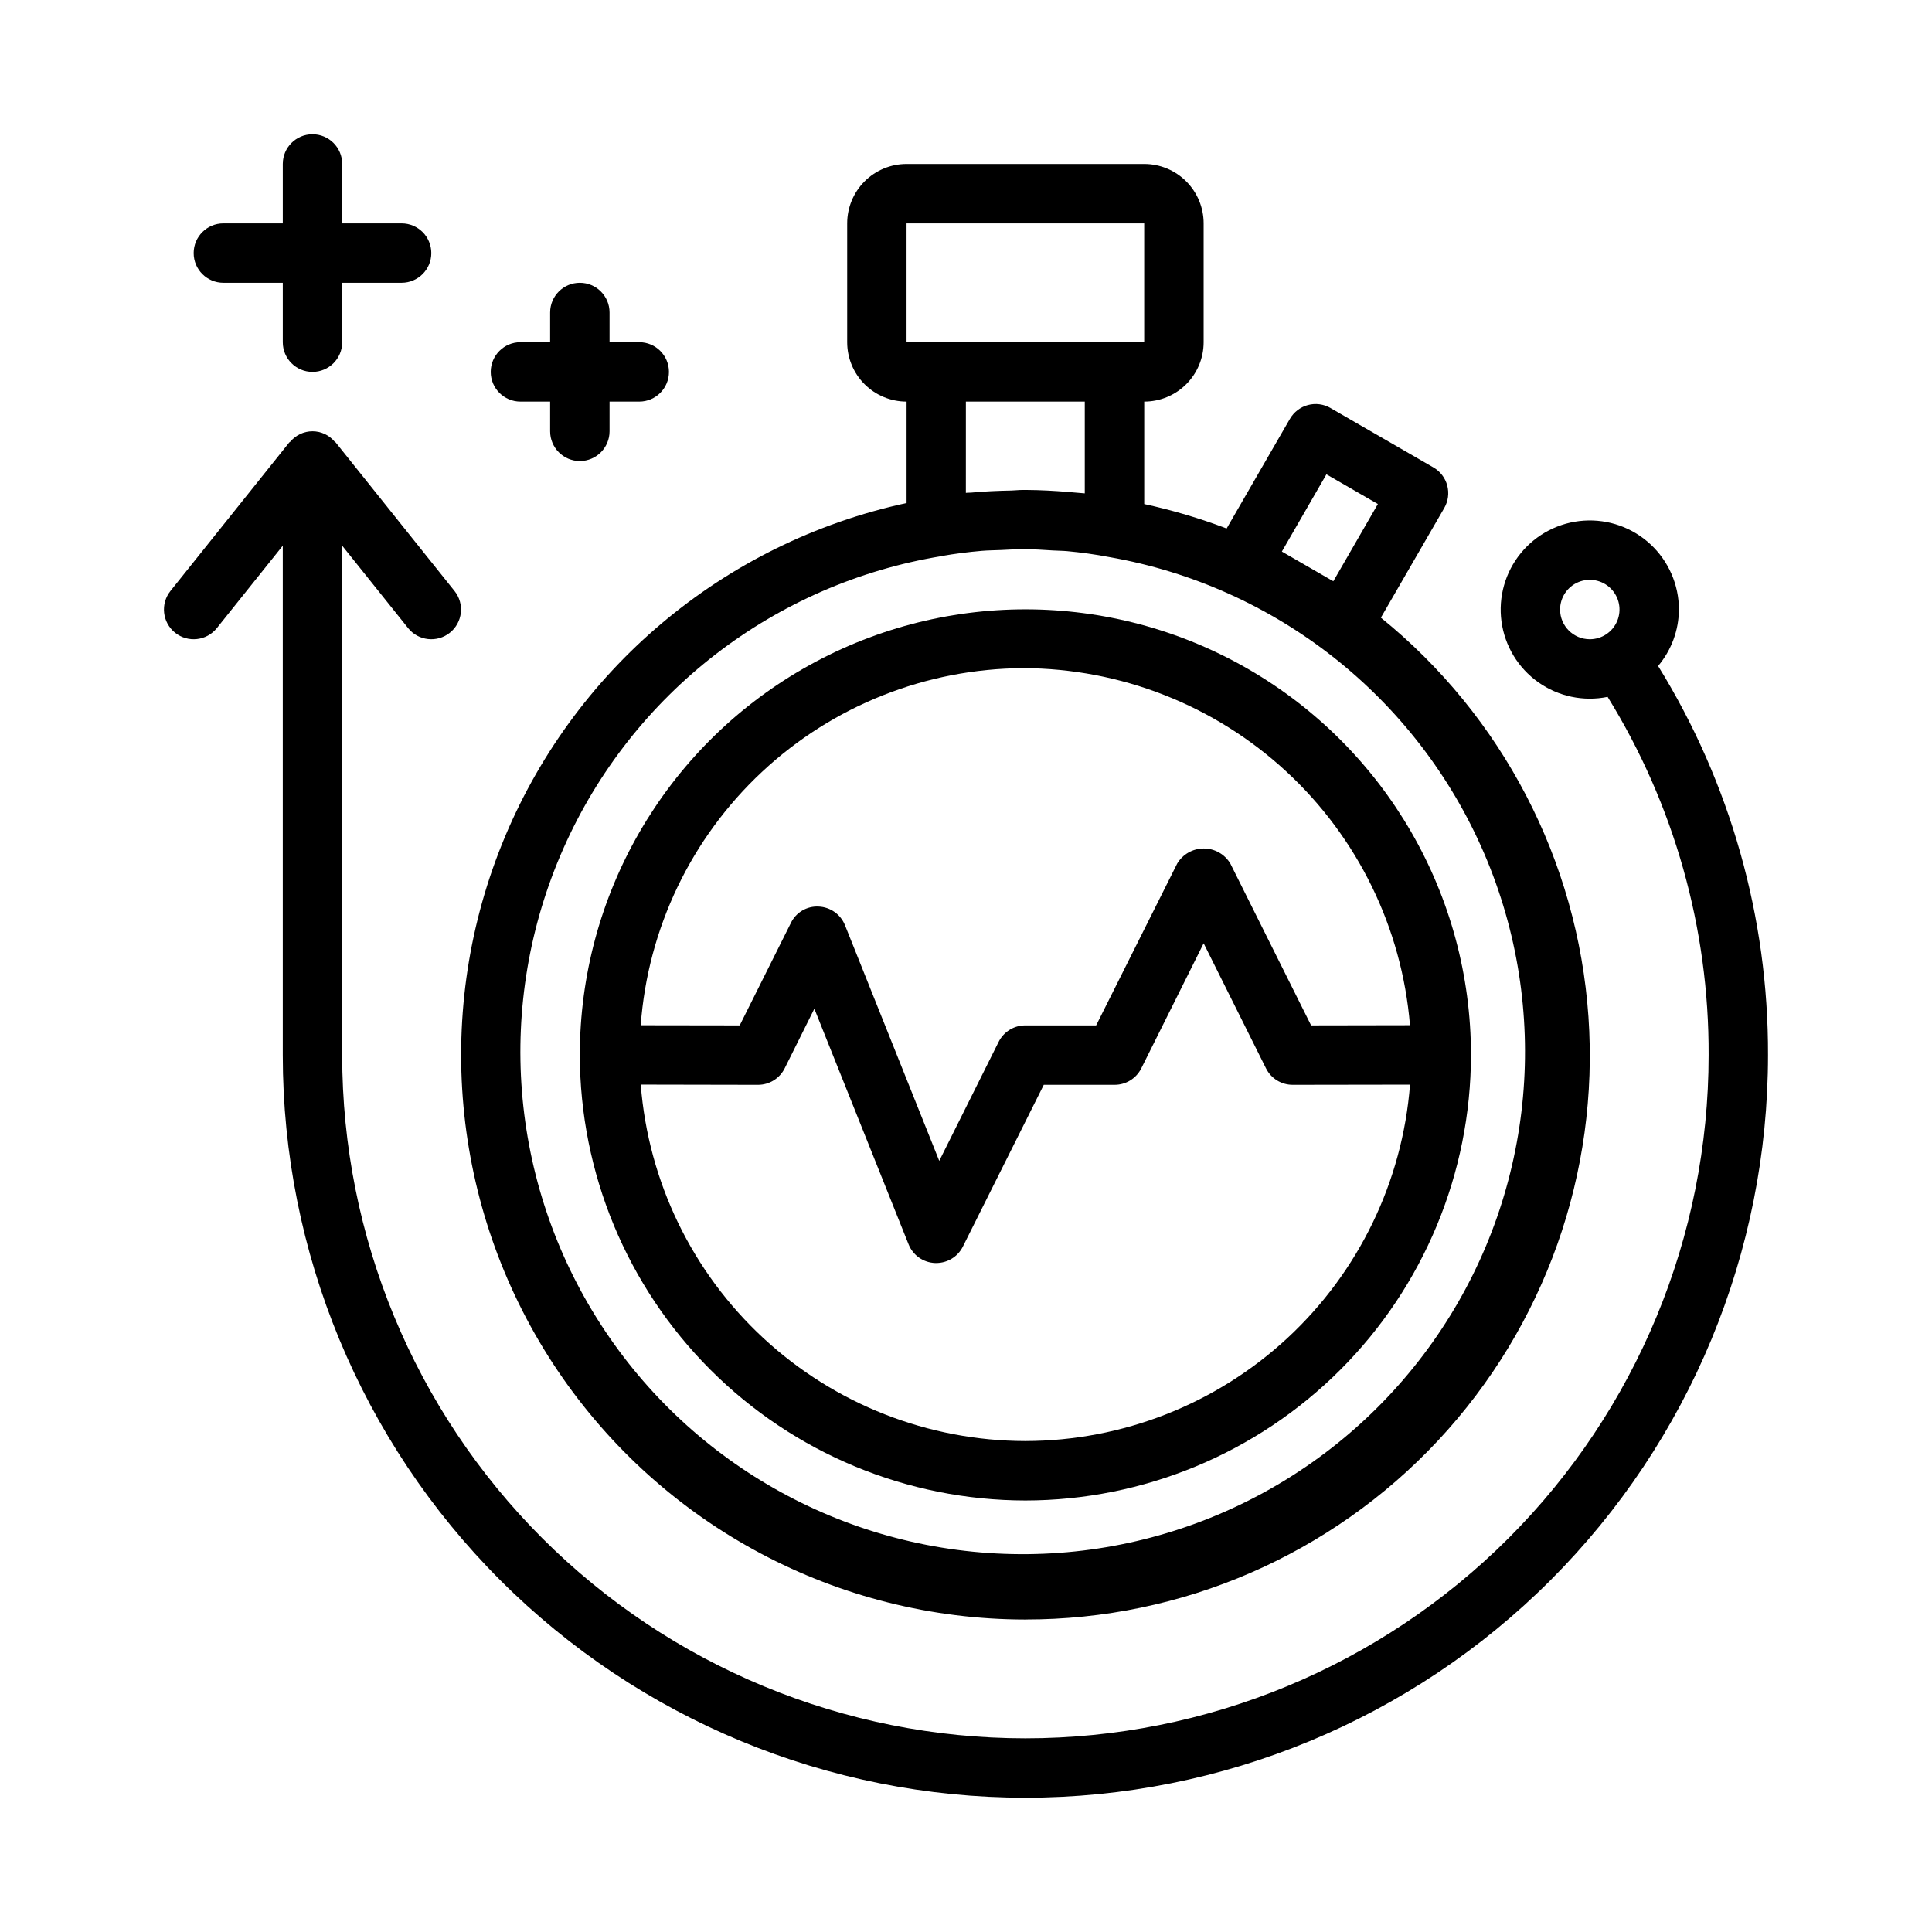
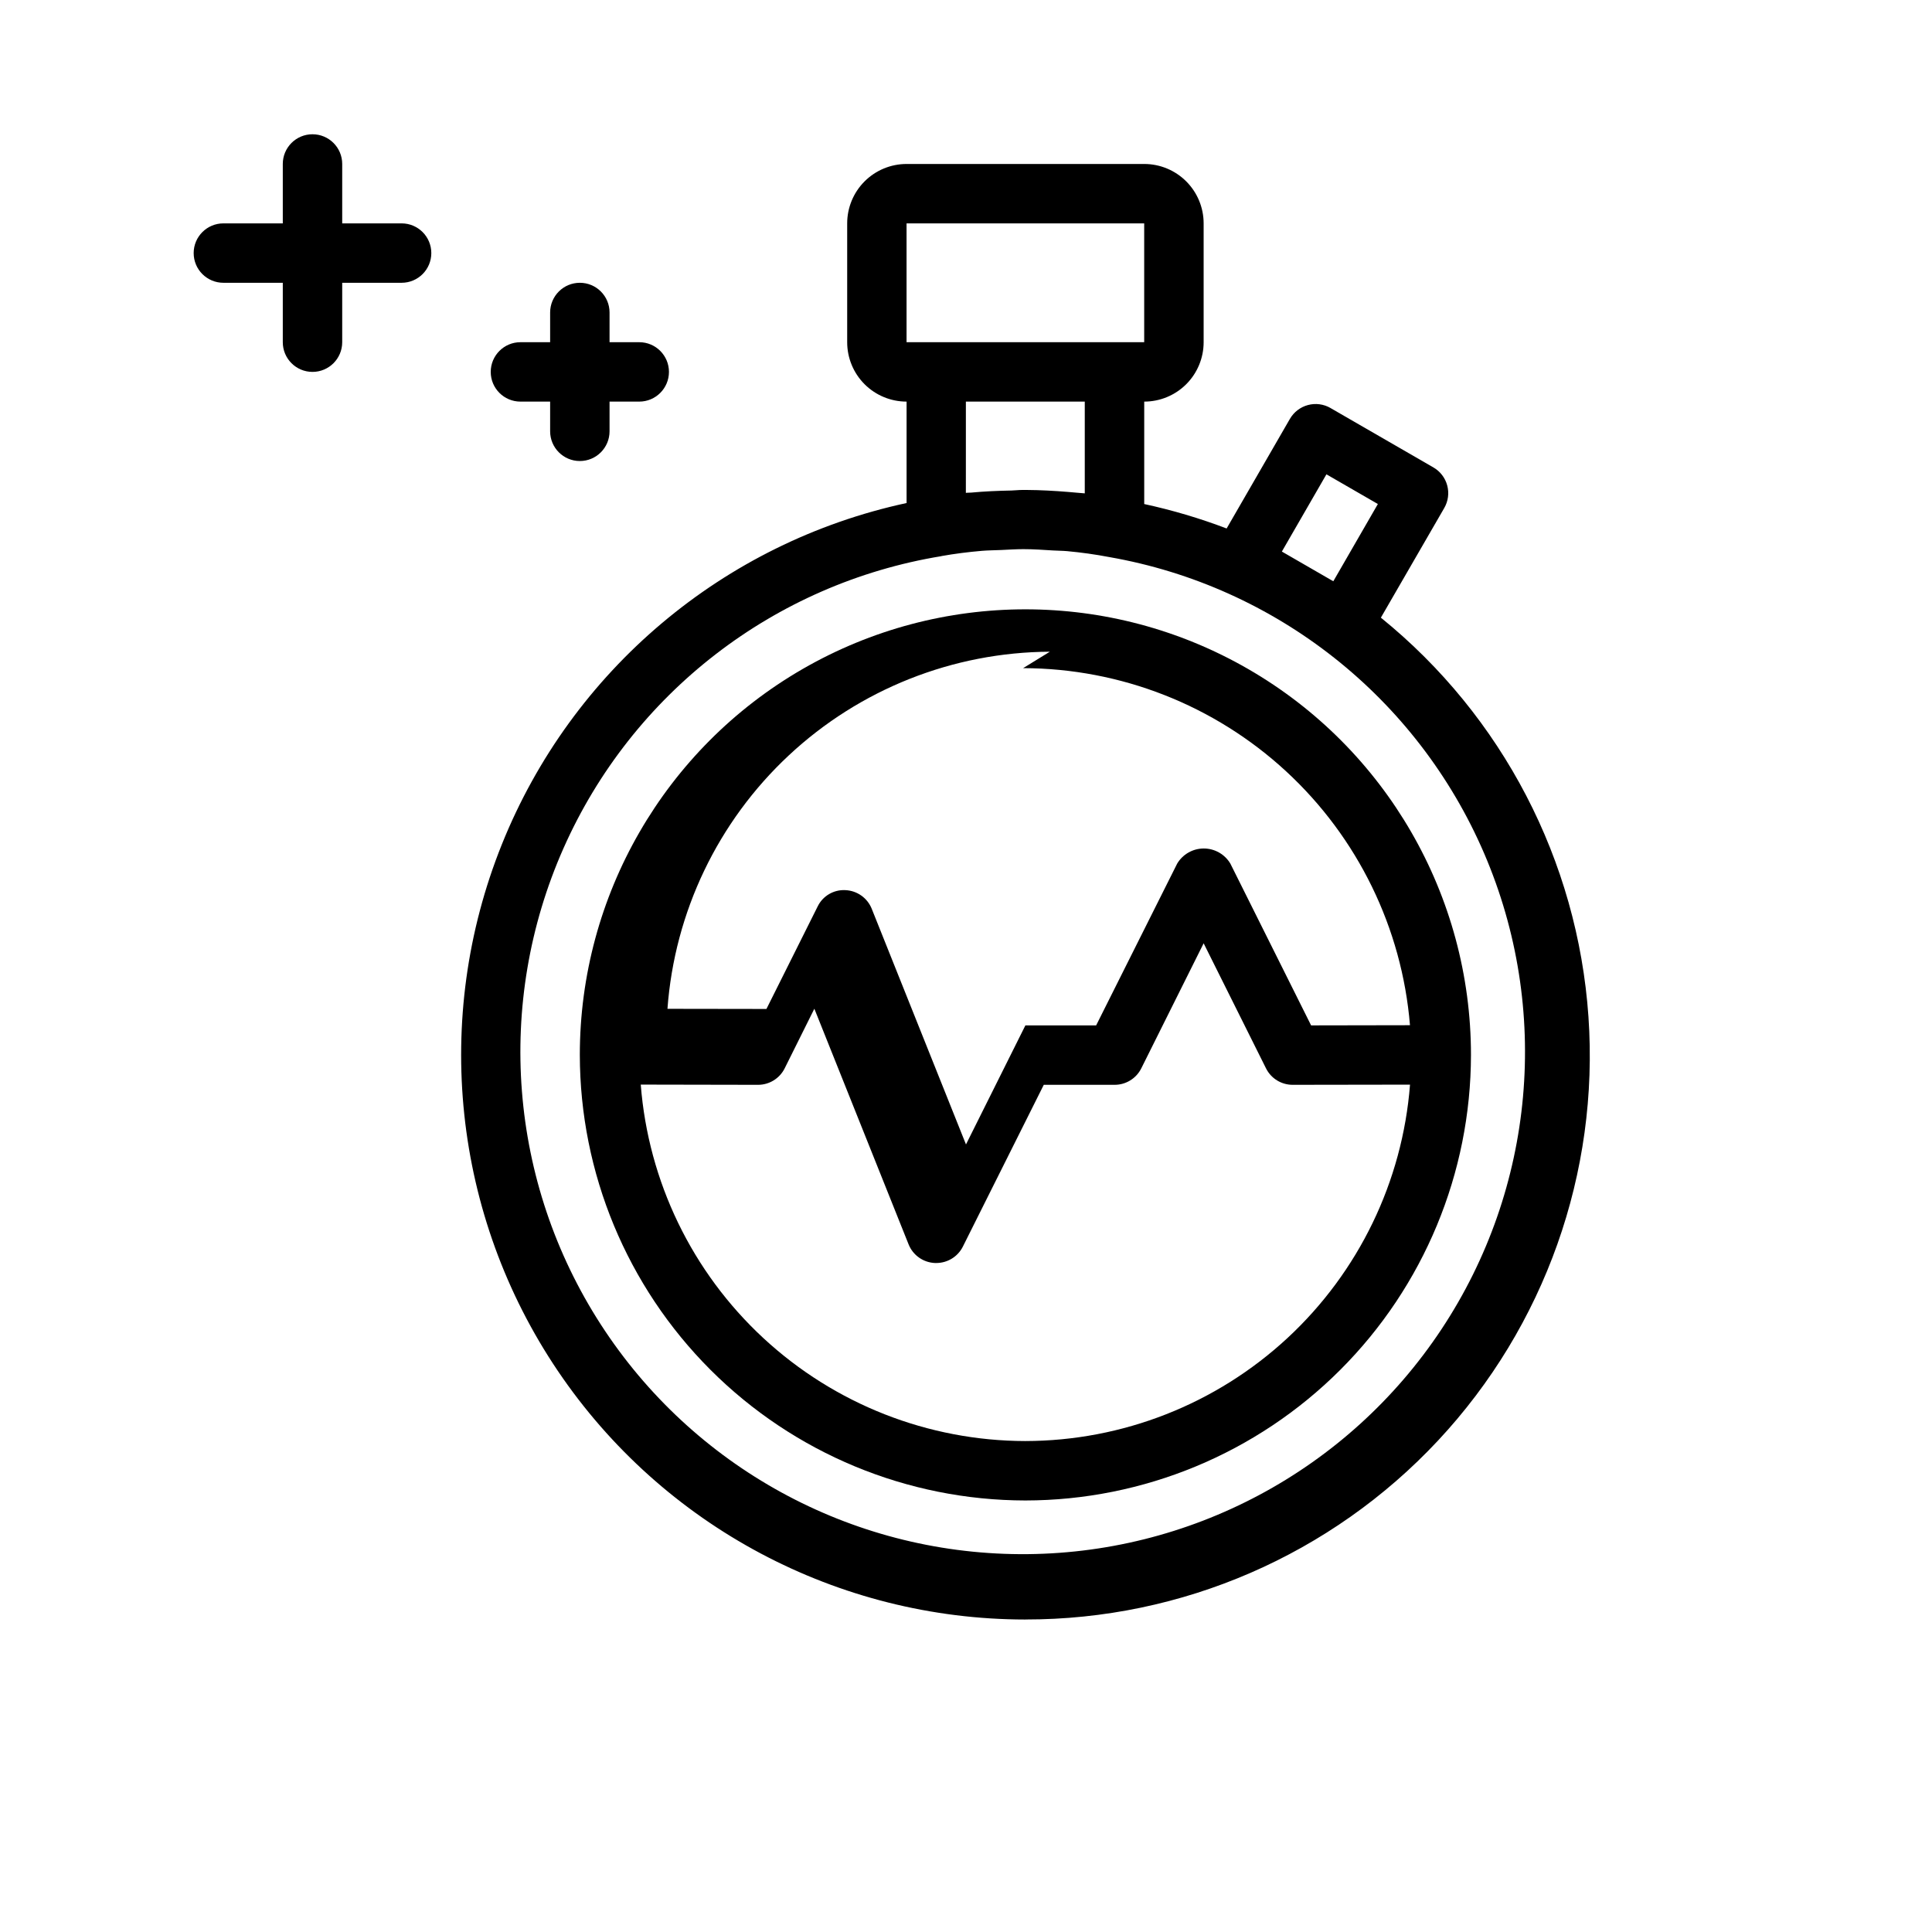
<svg xmlns="http://www.w3.org/2000/svg" fill="#000000" width="800px" height="800px" version="1.1" viewBox="144 144 512 512">
  <g>
-     <path d="m583.42 320.49c3.527-4.188 5.477-9.48 5.508-14.957 0-6.539-2.711-12.785-7.488-17.25s-11.191-6.75-17.715-6.309c-6.523 0.438-12.57 3.562-16.707 8.629-4.133 5.062-5.984 11.617-5.109 18.098 0.875 6.477 4.398 12.305 9.73 16.09 5.328 3.785 11.992 5.191 18.398 3.887 17.629 28.516 26.902 61.406 26.766 94.934 0 48.02-19.078 94.074-53.031 128.03-33.957 33.953-80.008 53.031-128.03 53.031-48.02 0-94.07-19.078-128.03-53.031-33.953-33.953-53.027-80.008-53.027-128.03v-135l17.469 21.836h-0.004c2.719 3.398 7.676 3.945 11.07 1.23 3.394-2.719 3.945-7.676 1.227-11.07l-31.488-39.359c-0.078-0.094-0.211-0.125-0.293-0.219h0.004c-1.453-1.734-3.598-2.734-5.859-2.734-2.258 0-4.402 1-5.856 2.734-0.078 0.094-0.211 0.125-0.293 0.219l-31.488 39.359h0.004c-2.719 3.394-2.168 8.352 1.227 11.07 3.394 2.715 8.352 2.168 11.066-1.23l17.469-21.836v135c0 52.195 20.734 102.25 57.641 139.16 36.91 36.906 86.965 57.641 139.16 57.641 52.195 0 102.25-20.734 139.16-57.641s57.641-86.965 57.641-139.16c0.117-36.418-9.973-72.145-29.125-103.12zm-25.98-14.957c0-3.184 1.918-6.055 4.859-7.273s6.328-0.547 8.582 1.707c2.25 2.25 2.922 5.637 1.703 8.578-1.215 2.941-4.086 4.859-7.269 4.859-4.348 0-7.875-3.523-7.875-7.871z" />
    <path d="m415.74 573.18c41.453 0.047 81.059-17.133 109.36-47.426 28.293-30.293 42.73-70.98 39.855-112.33-2.871-41.352-22.797-79.652-55.008-105.74l16.793-29.055c1.047-1.809 1.332-3.961 0.789-5.981-0.539-2.016-1.859-3.738-3.672-4.781l-27.27-15.742 0.004-0.004c-1.812-1.043-3.961-1.324-5.977-0.781-2.016 0.543-3.734 1.863-4.777 3.672l-16.766 29.039h-0.004c-7.106-2.703-14.406-4.867-21.836-6.477v-27.145c4.176 0 8.18-1.66 11.133-4.609 2.953-2.953 4.613-6.957 4.613-11.133v-31.488c0-4.176-1.66-8.18-4.613-11.133s-6.957-4.613-11.133-4.613h-62.977c-4.176 0-8.18 1.66-11.133 4.613s-4.609 6.957-4.609 11.133v31.488c0 4.176 1.656 8.18 4.609 11.133 2.953 2.949 6.957 4.609 11.133 4.609v26.875c-48.555 10.484-88.742 44.379-107.26 90.473-18.52 46.094-12.957 98.371 14.848 139.54 27.809 41.164 74.227 65.844 123.9 65.871zm79.777-303.48 13.633 7.871-11.809 20.469-13.633-7.871zm-111.27-66.5h62.977v31.488h-62.977zm47.23 47.23v24.316c-0.715-0.078-1.449-0.109-2.164-0.18-0.715-0.07-1.488-0.133-2.234-0.195-3.637-0.301-7.297-0.504-11.02-0.527h-1.133c-0.977 0-1.906 0.125-2.875 0.148-3.59 0.07-7.156 0.219-10.668 0.551-0.465 0.047-0.953 0-1.418 0.078l0.004-24.191zm-37.977 40.934c3.488-0.621 7.086-1.078 10.707-1.387 1.66-0.141 3.379-0.141 5.062-0.219 1.977-0.086 3.938-0.227 5.934-0.227 2.684 0 5.266 0.188 7.871 0.348 1.234 0.078 2.488 0.07 3.723 0.18 3.754 0.348 7.461 0.859 11.188 1.574h0.004c44.234 7.746 81.578 37.273 99.324 78.523 17.742 41.254 13.488 88.672-11.309 126.11-24.801 37.438-66.801 59.848-111.71 59.602-44.906-0.246-86.66-23.117-111.05-60.824-24.387-37.707-28.117-85.168-9.922-126.23 18.191-41.055 55.859-70.168 100.18-77.43z" />
-     <path d="m415.74 541.64c31.305-0.035 61.32-12.488 83.457-34.625s34.59-52.148 34.625-83.457c0-42.184-22.508-81.168-59.043-102.26-36.531-21.094-81.543-21.094-118.08 0-36.535 21.09-59.039 60.074-59.039 102.26 0.035 31.309 12.484 61.32 34.621 83.457 22.137 22.137 52.152 34.59 83.457 34.625zm0-15.742v-0.004c-25.758-0.039-50.555-9.781-69.445-27.289-18.895-17.508-30.492-41.492-32.488-67.176l31.086 0.059c2.984 0 5.711-1.688 7.047-4.356l7.871-15.809 24.977 62.449c1.152 2.879 3.887 4.809 6.984 4.938h0.352c2.984 0 5.715-1.684 7.047-4.352l21.438-42.871h18.75c2.996 0.016 5.742-1.672 7.086-4.356l16.531-33.148 16.531 33.148c1.34 2.684 4.086 4.371 7.082 4.356l31.078-0.047v-0.004c-1.996 25.68-13.598 49.66-32.488 67.168-18.891 17.504-43.684 27.25-69.438 27.289zm-0.605-204.83v-0.004c25.836 0.062 50.707 9.82 69.695 27.344 18.984 17.523 30.703 41.535 32.828 67.285l-26.203 0.047-21.398-42.879c-1.48-2.481-4.156-4-7.043-4-2.891 0-5.566 1.52-7.047 4l-21.477 42.879h-18.75c-2.996-0.016-5.746 1.672-7.086 4.356l-15.742 31.551-24.977-62.449c-1.148-2.875-3.875-4.809-6.969-4.945-3.109-0.176-6.023 1.539-7.375 4.348l-13.562 27.141-26.23-0.039c1.883-25.633 13.359-49.613 32.145-67.152 18.781-17.543 43.488-27.359 69.191-27.484z" />
+     <path d="m415.74 541.64c31.305-0.035 61.32-12.488 83.457-34.625s34.59-52.148 34.625-83.457c0-42.184-22.508-81.168-59.043-102.26-36.531-21.094-81.543-21.094-118.08 0-36.535 21.09-59.039 60.074-59.039 102.26 0.035 31.309 12.484 61.32 34.621 83.457 22.137 22.137 52.152 34.59 83.457 34.625zm0-15.742v-0.004c-25.758-0.039-50.555-9.781-69.445-27.289-18.895-17.508-30.492-41.492-32.488-67.176l31.086 0.059c2.984 0 5.711-1.688 7.047-4.356l7.871-15.809 24.977 62.449c1.152 2.879 3.887 4.809 6.984 4.938h0.352c2.984 0 5.715-1.684 7.047-4.352l21.438-42.871h18.75c2.996 0.016 5.742-1.672 7.086-4.356l16.531-33.148 16.531 33.148c1.34 2.684 4.086 4.371 7.082 4.356l31.078-0.047v-0.004c-1.996 25.68-13.598 49.66-32.488 67.168-18.891 17.504-43.684 27.25-69.438 27.289zm-0.605-204.83v-0.004c25.836 0.062 50.707 9.82 69.695 27.344 18.984 17.523 30.703 41.535 32.828 67.285l-26.203 0.047-21.398-42.879c-1.48-2.481-4.156-4-7.043-4-2.891 0-5.566 1.52-7.047 4l-21.477 42.879h-18.75l-15.742 31.551-24.977-62.449c-1.148-2.875-3.875-4.809-6.969-4.945-3.109-0.176-6.023 1.539-7.375 4.348l-13.562 27.141-26.23-0.039c1.883-25.633 13.359-49.613 32.145-67.152 18.781-17.543 43.488-27.359 69.191-27.484z" />
    <path d="m203.2 218.94h15.742v15.746c0 4.348 3.523 7.871 7.871 7.871s7.875-3.523 7.875-7.871v-15.746h15.742c4.348 0 7.871-3.523 7.871-7.871 0-4.348-3.523-7.871-7.871-7.871h-15.742v-15.746c0-4.348-3.527-7.871-7.875-7.871s-7.871 3.523-7.871 7.871v15.746h-15.742c-4.348 0-7.875 3.523-7.875 7.871 0 4.348 3.527 7.871 7.875 7.871z" />
    <path d="m281.92 250.43h7.871v7.871c0 4.348 3.527 7.875 7.875 7.875 4.348 0 7.871-3.527 7.871-7.875v-7.871h7.871c4.348 0 7.871-3.523 7.871-7.871s-3.523-7.871-7.871-7.871h-7.871v-7.875c0-4.348-3.523-7.871-7.871-7.871-4.348 0-7.875 3.523-7.875 7.871v7.871l-7.871 0.004c-4.348 0-7.871 3.523-7.871 7.871s3.523 7.871 7.871 7.871z" />
  </g>
</svg>